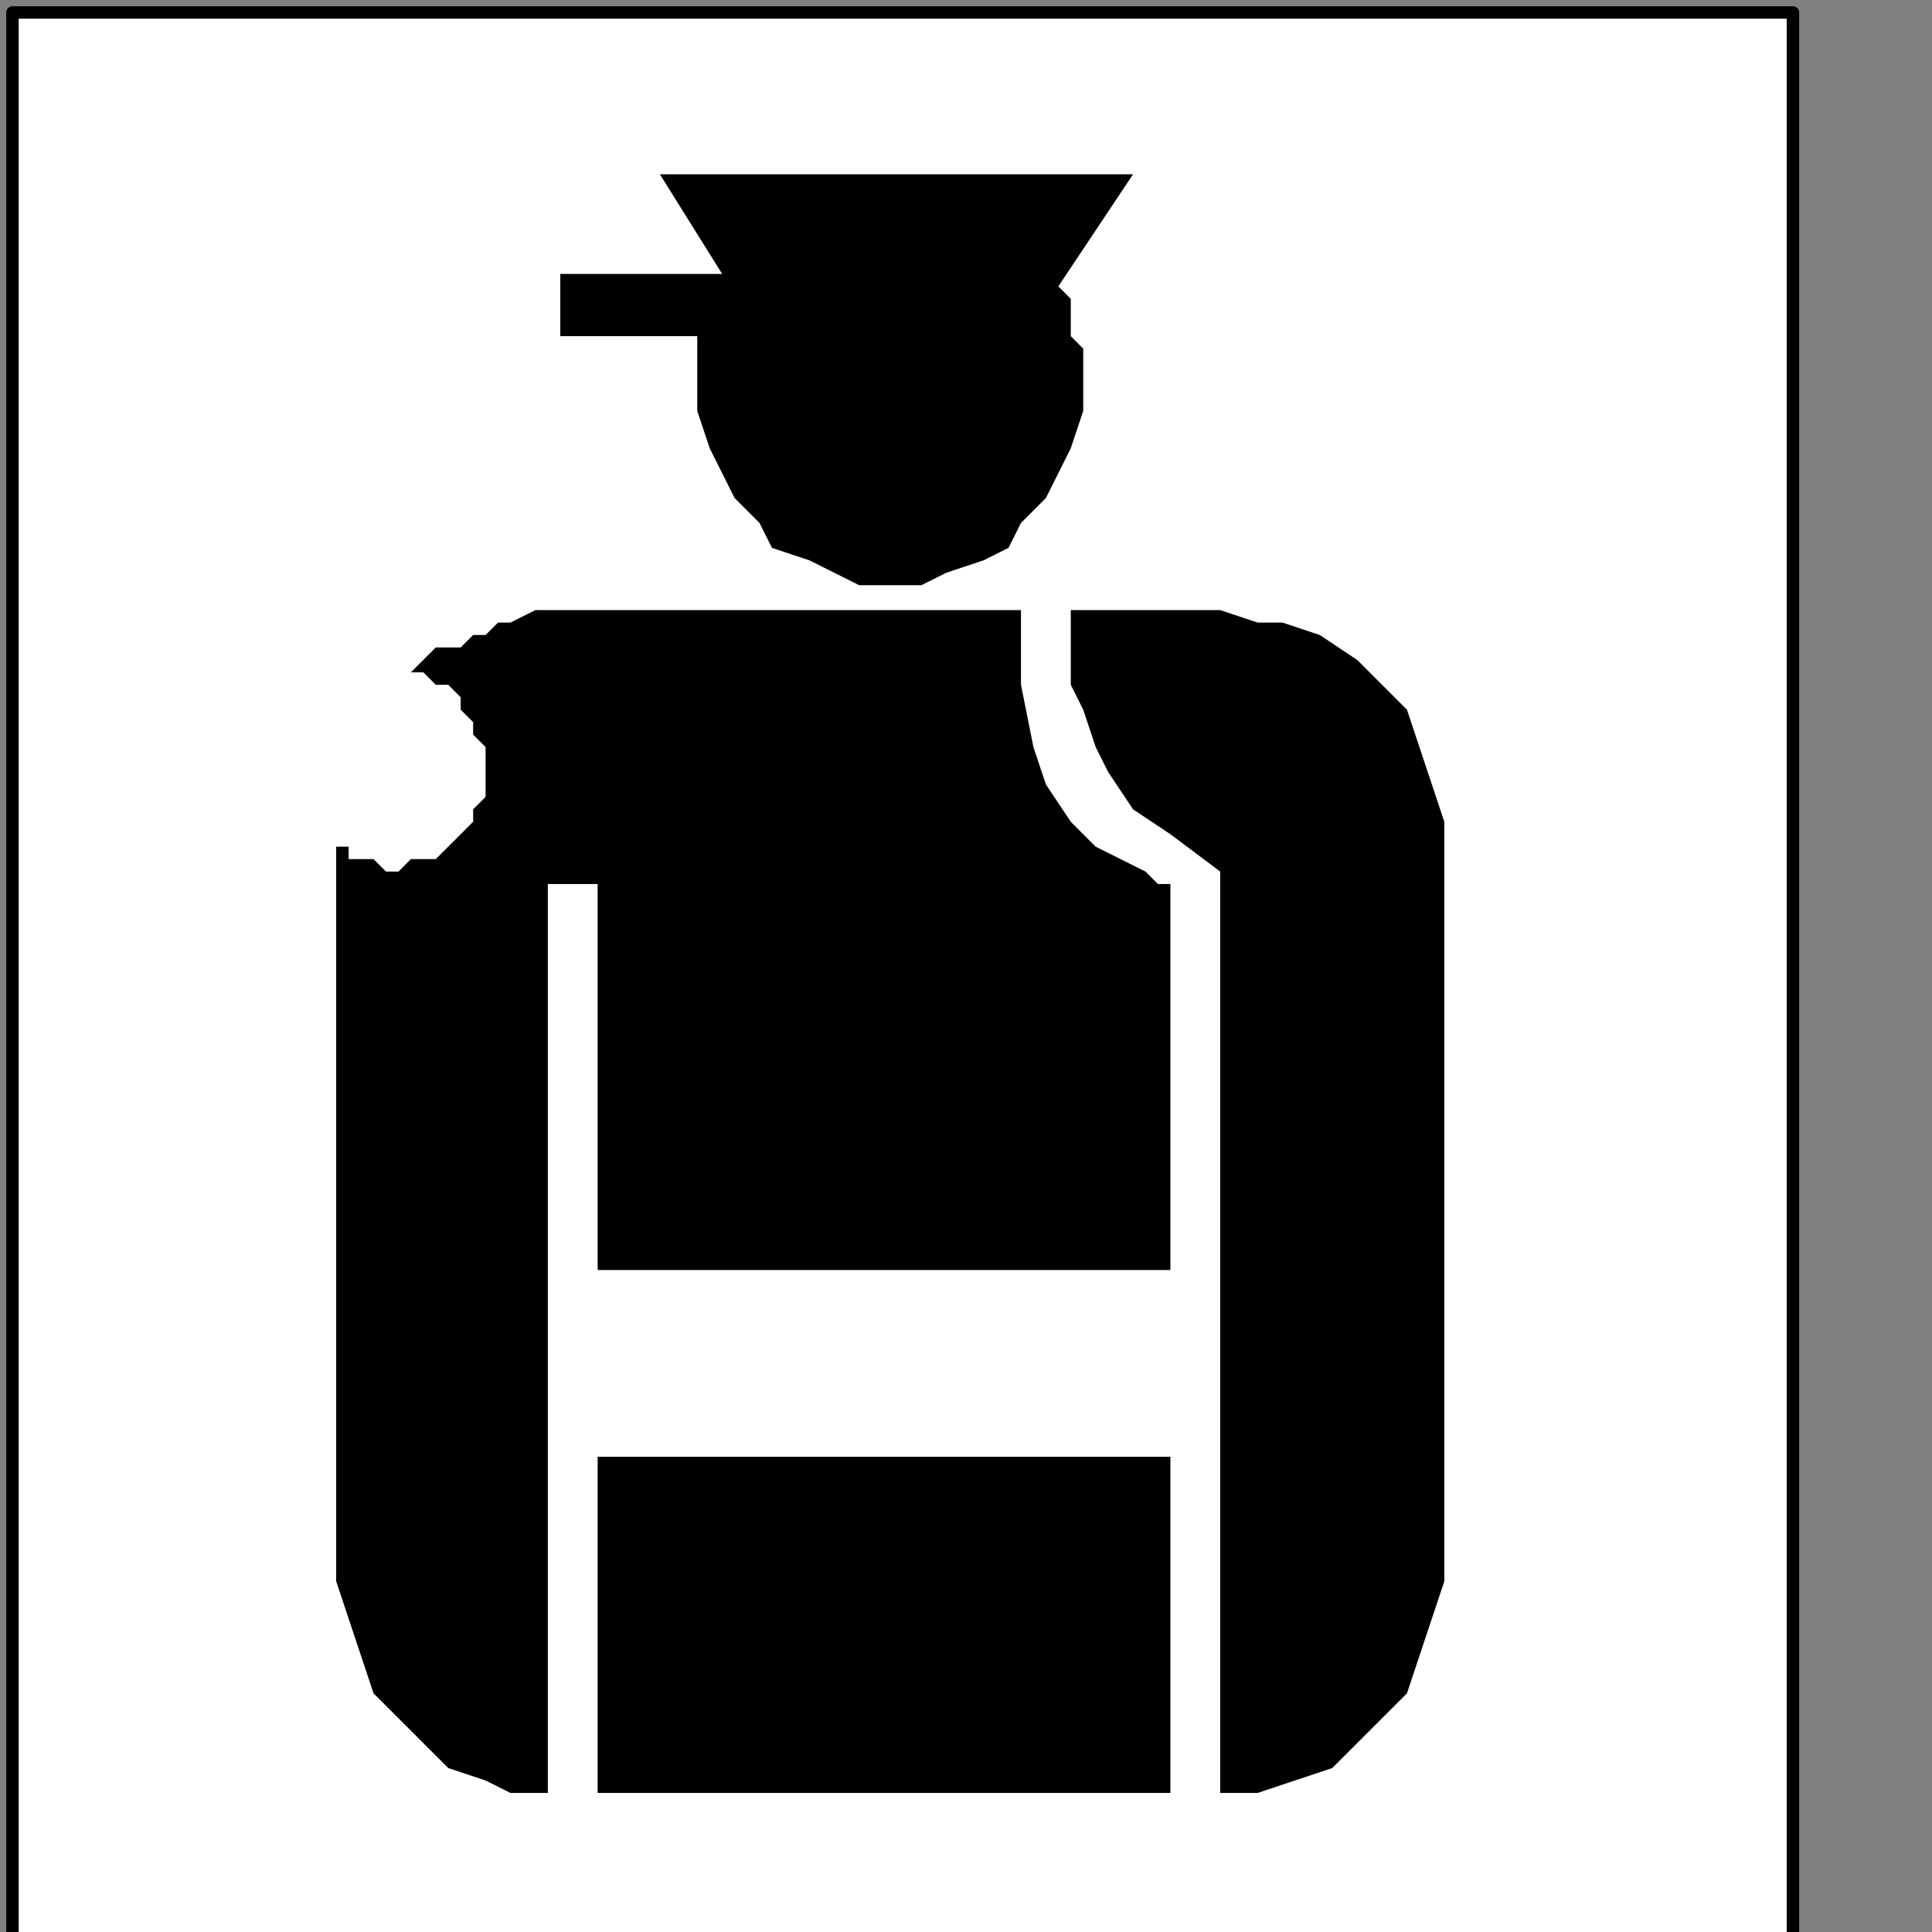
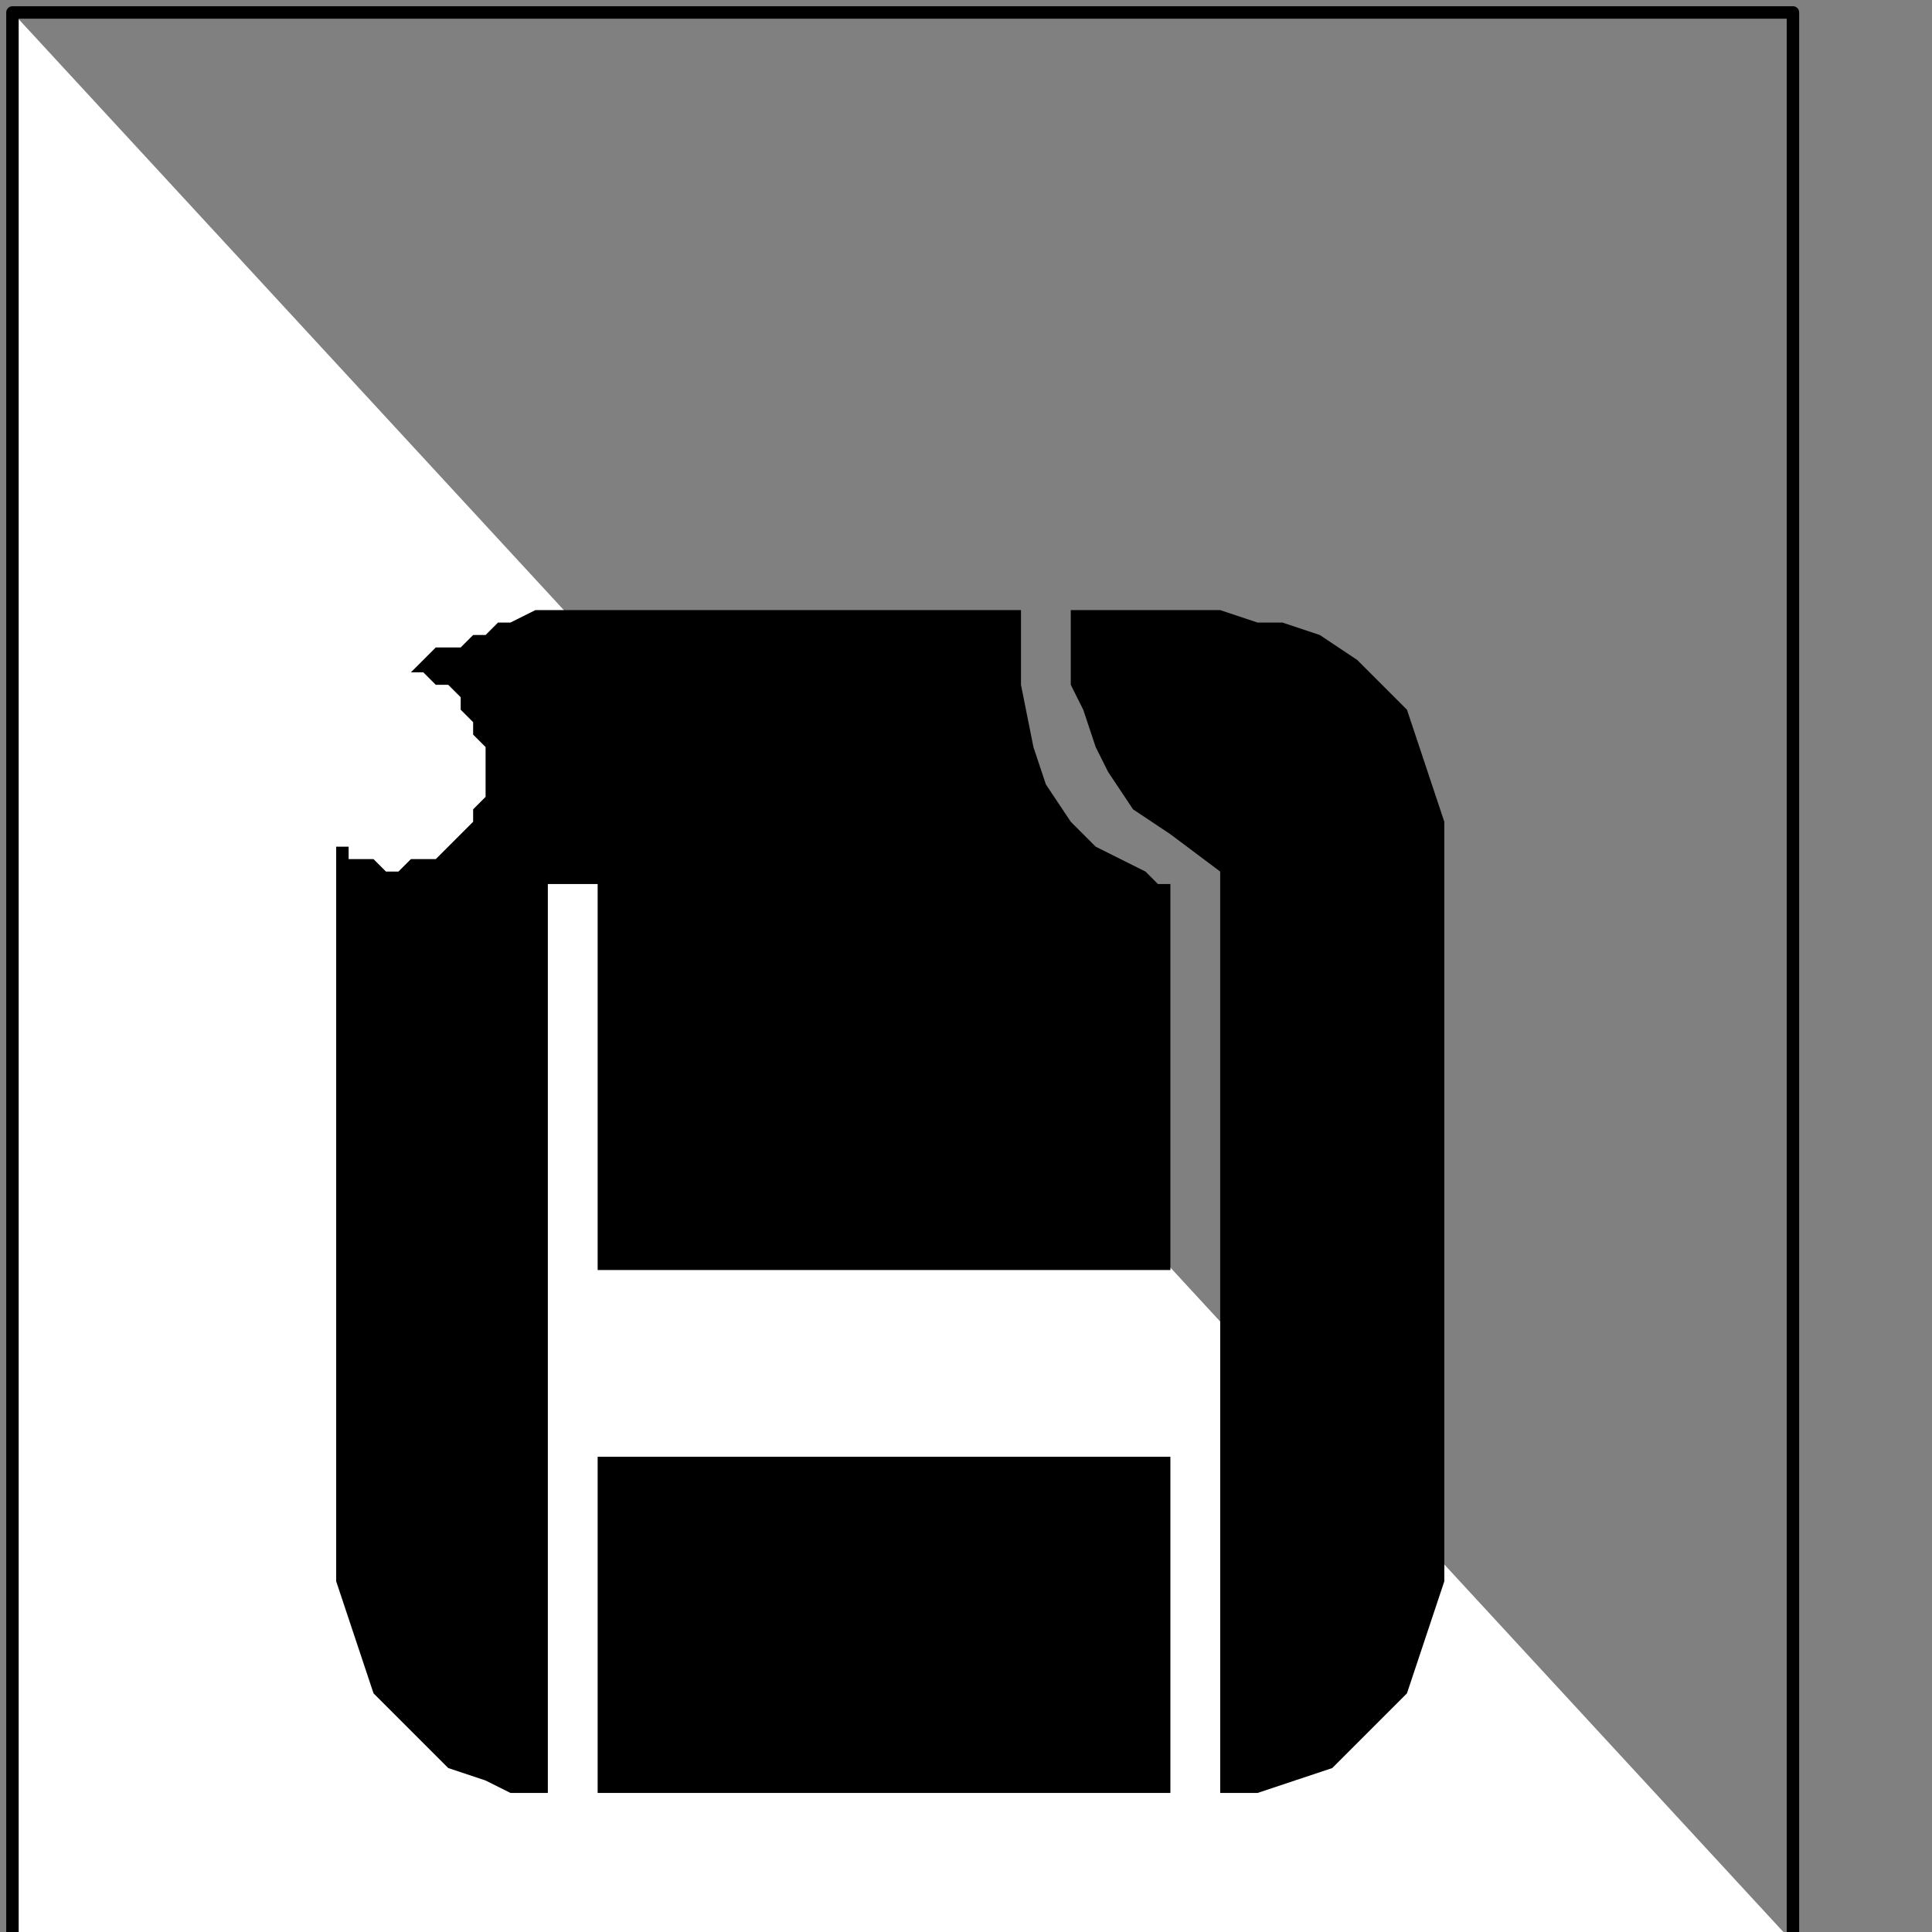
<svg xmlns="http://www.w3.org/2000/svg" xmlns:ns1="http://sodipodi.sourceforge.net/DTD/sodipodi-0.dtd" xmlns:ns2="http://www.inkscape.org/namespaces/inkscape" version="1.0" width="32.844mm" height="32.844mm" id="svg17" ns1:docname="PD124KBF.WMF">
  <rect width="100%" height="100%" fill="#808080" stroke="none" />
  <ns1:namedview pagecolor="#ffffff" bordercolor="#666666" borderopacity="1" objecttolerance="10" gridtolerance="10" guidetolerance="10" ns2:pageopacity="0" ns2:pageshadow="2" ns2:window-width="640" ns2:window-height="480" id="namedview19" />
  <defs id="defs3">
    <pattern id="WMFhbasepattern" patternUnits="userSpaceOnUse" width="6" height="6" x="0" y="0" />
  </defs>
-   <path style="fill:#ffffff;fill-rule:nonzero;fill-opacity:1;stroke:none;" d="  M 4,227.2   M 115.2,124.8   L 115.2,0.8   L 0.8,0.8   L 0.8,124.8   L 115.2,124.8   L 115.2,124.8  z " id="path5" />
+   <path style="fill:#ffffff;fill-rule:nonzero;fill-opacity:1;stroke:none;" d="  M 4,227.2   M 115.2,124.8   L 0.8,0.8   L 0.8,124.8   L 115.2,124.8   L 115.2,124.8  z " id="path5" />
  <path style="fill:none;stroke:#000000;stroke-width:0.8px;stroke-linecap:round;stroke-linejoin:round;stroke-miterlimit:4;stroke-dasharray:none;stroke-opacity:1;" d="  M 4,227.2   M 115.2,124.8   L 115.2,0.8   L 0.8,0.8   L 0.8,124.8   L 115.2,124.8   L 115.2,124.8  " id="path7" />
-   <path style="fill:#000000;fill-rule:nonzero;fill-opacity:1;stroke:none;" d="  M -41.6,121.6   M 72.8,11.2   L 42.4,11.2   L 46.4,17.6   L 36,17.6   L 36,21.6   L 44.8,21.6   L 44.8,21.6   L 44.8,22.4   L 44.8,22.4   L 44.8,23.2   L 44.8,23.2   L 44.8,23.2   L 44.8,24   L 44.8,24   L 44.8,24   L 44.8,24   L 44.8,24.8   L 44.8,24.8   L 44.8,26.4   L 45.6,28.8   L 46.4,30.4   L 47.2,32   L 48.8,33.6   L 49.6,35.2   L 52,36   L 53.6,36.8   L 55.2,37.6   L 57.6,37.6   L 57.6,37.6   L 59.2,37.6   L 60.8,36.8   L 63.2,36   L 64.8,35.2   L 65.6,33.6   L 67.2,32   L 68,30.4   L 68.8,28.8   L 69.6,26.4   L 69.6,24.8   L 69.6,24.8   L 69.6,24   L 69.6,23.2   L 69.6,22.4   L 68.8,21.6   L 68.8,20.8   L 68.8,20.8   L 68.8,20   L 68.8,19.2   L 68,18.4   L 68,18.4   L 72.8,11.2   L 72.8,11.2  z " id="path9" />
  <path style="fill:#000000;fill-rule:nonzero;fill-opacity:1;stroke:none;" d="  M -36,148   M 78.4,39.2   L 68.8,39.2   L 68.8,39.2   L 68.8,40   L 68.8,40.8   L 68.8,42.4   L 68.8,44   L 69.6,45.6   L 70.4,48   L 71.2,49.6   L 72.8,52   L 75.2,53.6   L 78.4,56   L 78.4,115.2   L 78.4,115.2   L 80.8,115.2   L 83.2,114.4   L 85.6,113.6   L 87.2,112   L 88.8,110.4   L 90.4,108.8   L 91.2,106.4   L 92,104   L 92.8,101.6   L 92.8,99.2   L 92.8,56.8   L 92.8,56.8   L 92.8,55.2   L 92.8,55.2   L 92.8,52.8   L 92,50.4   L 91.2,48   L 90.4,45.6   L 88.8,44   L 87.2,42.4   L 84.8,40.8   L 82.4,40   L 80.8,40   L 78.4,39.2   L 78.4,39.2  z " id="path11" />
  <path style="fill:#000000;fill-rule:nonzero;fill-opacity:1;stroke:none;" d="  M -78.4,198.4   M 38.4,93.6   L 38.4,115.2   L 75.2,115.2   L 75.2,93.6   L 38.4,93.6   L 38.4,93.6  z " id="path13" />
  <path style="fill:#000000;fill-rule:nonzero;fill-opacity:1;stroke:none;" d="  M -49.6,148   M 65.6,39.2   L 36,39.2   L 36,39.2   L 35.2,39.2   L 34.4,39.2   L 32.8,40   L 32,40   L 31.2,40.8   L 30.4,40.8   L 29.6,41.6   L 28,41.6   L 27.2,42.4   L 26.4,43.2   L 26.4,43.2   L 27.2,43.2   L 28,44   L 28.8,44   L 29.6,44.8   L 29.6,45.6   L 30.4,46.4   L 30.4,47.2   L 31.2,48   L 31.2,48.8   L 31.2,49.6   L 31.2,49.6   L 31.2,50.4   L 31.2,51.2   L 30.4,52   L 30.4,52.8   L 29.6,53.6   L 28.8,54.4   L 28,55.2   L 27.2,55.2   L 26.4,55.2   L 25.6,56   L 25.6,56   L 24.8,56   L 24.8,56   L 24,55.2   L 24,55.2   L 23.2,55.2   L 23.2,55.2   L 22.4,55.2   L 22.4,54.4   L 21.6,54.4   L 21.6,54.4   L 21.6,54.4   L 21.6,54.4   L 21.6,54.4   L 21.6,54.4   L 21.6,54.4   L 21.6,54.4   L 21.6,55.2   L 21.6,55.2   L 21.6,55.2   L 21.6,55.2   L 21.6,55.2   L 21.6,99.2   L 21.6,99.2   L 21.6,101.6   L 22.4,104   L 23.2,106.4   L 24,108.8   L 25.6,110.4   L 27.2,112   L 28.8,113.6   L 31.2,114.4   L 32.8,115.2   L 35.2,115.2   L 35.2,56.8   L 38.4,56.8   L 38.4,81.6   L 75.2,81.6   L 75.2,72   L 75.2,56.8   L 75.2,56.8   L 75.2,56.8   L 74.4,56.8   L 73.6,56   L 72,55.2   L 70.4,54.4   L 68.8,52.8   L 67.2,50.4   L 66.4,48   L 65.6,44   L 65.6,39.2   L 65.6,39.2  z " id="path15" />
</svg>